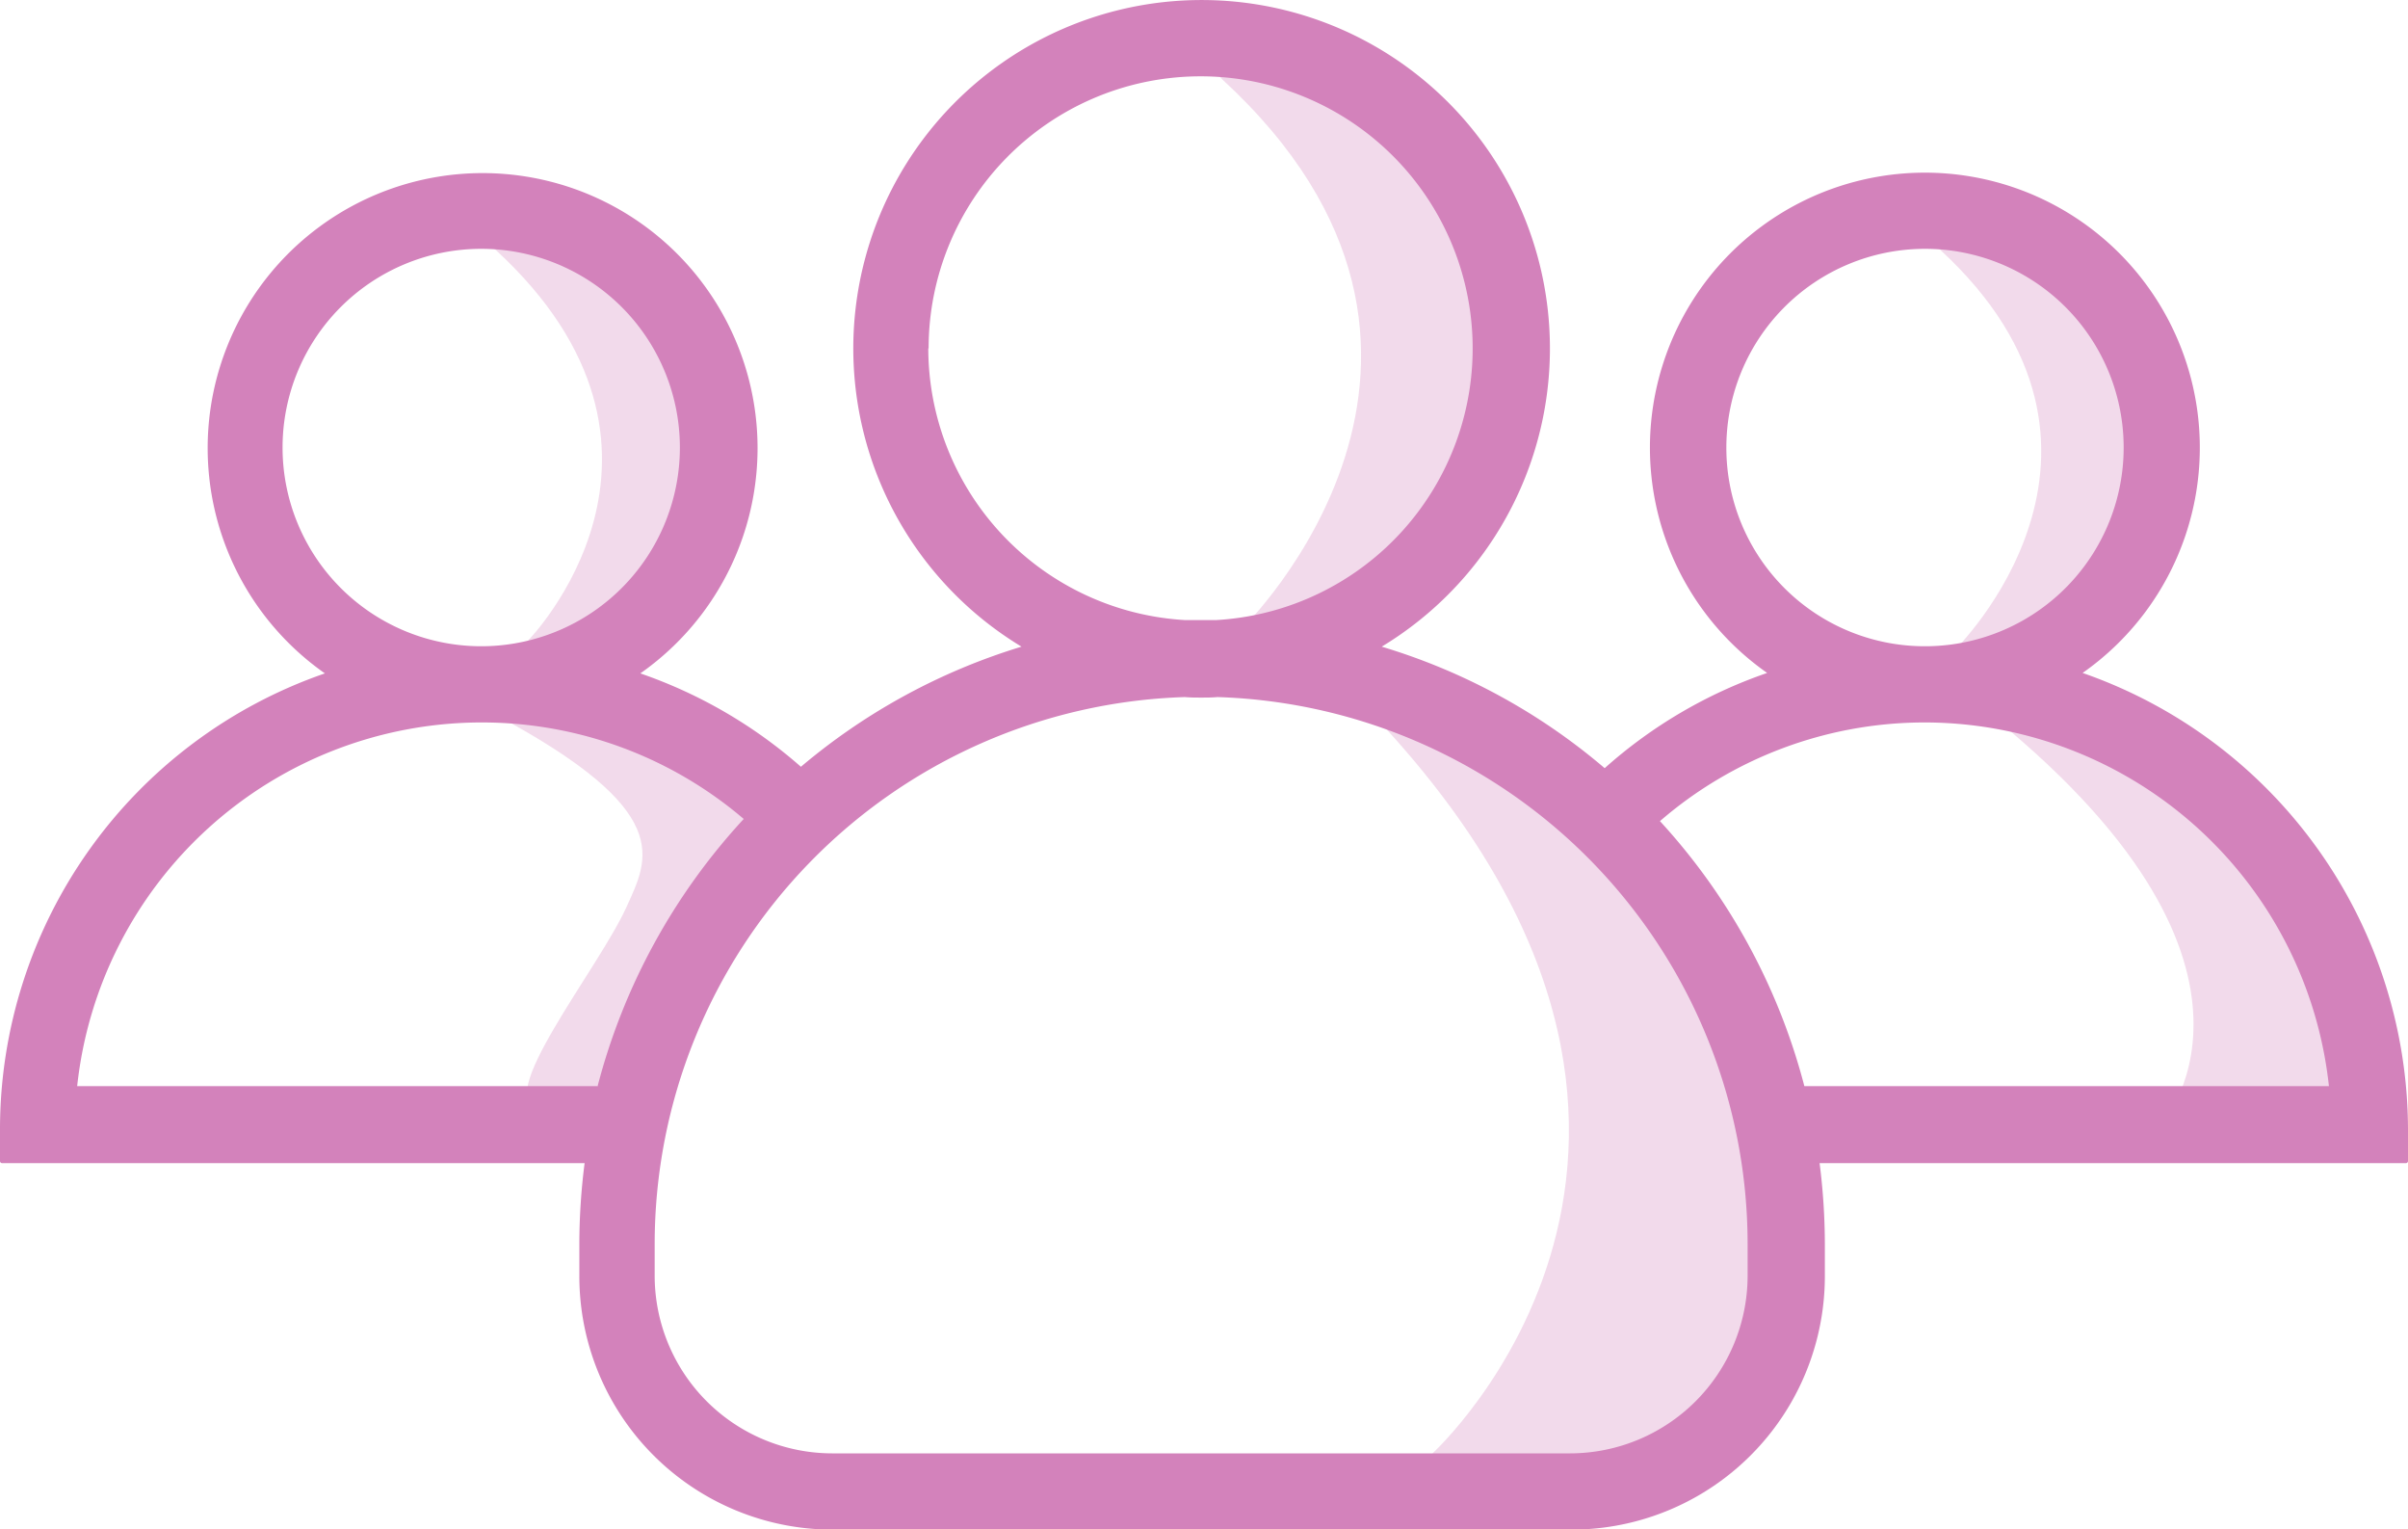
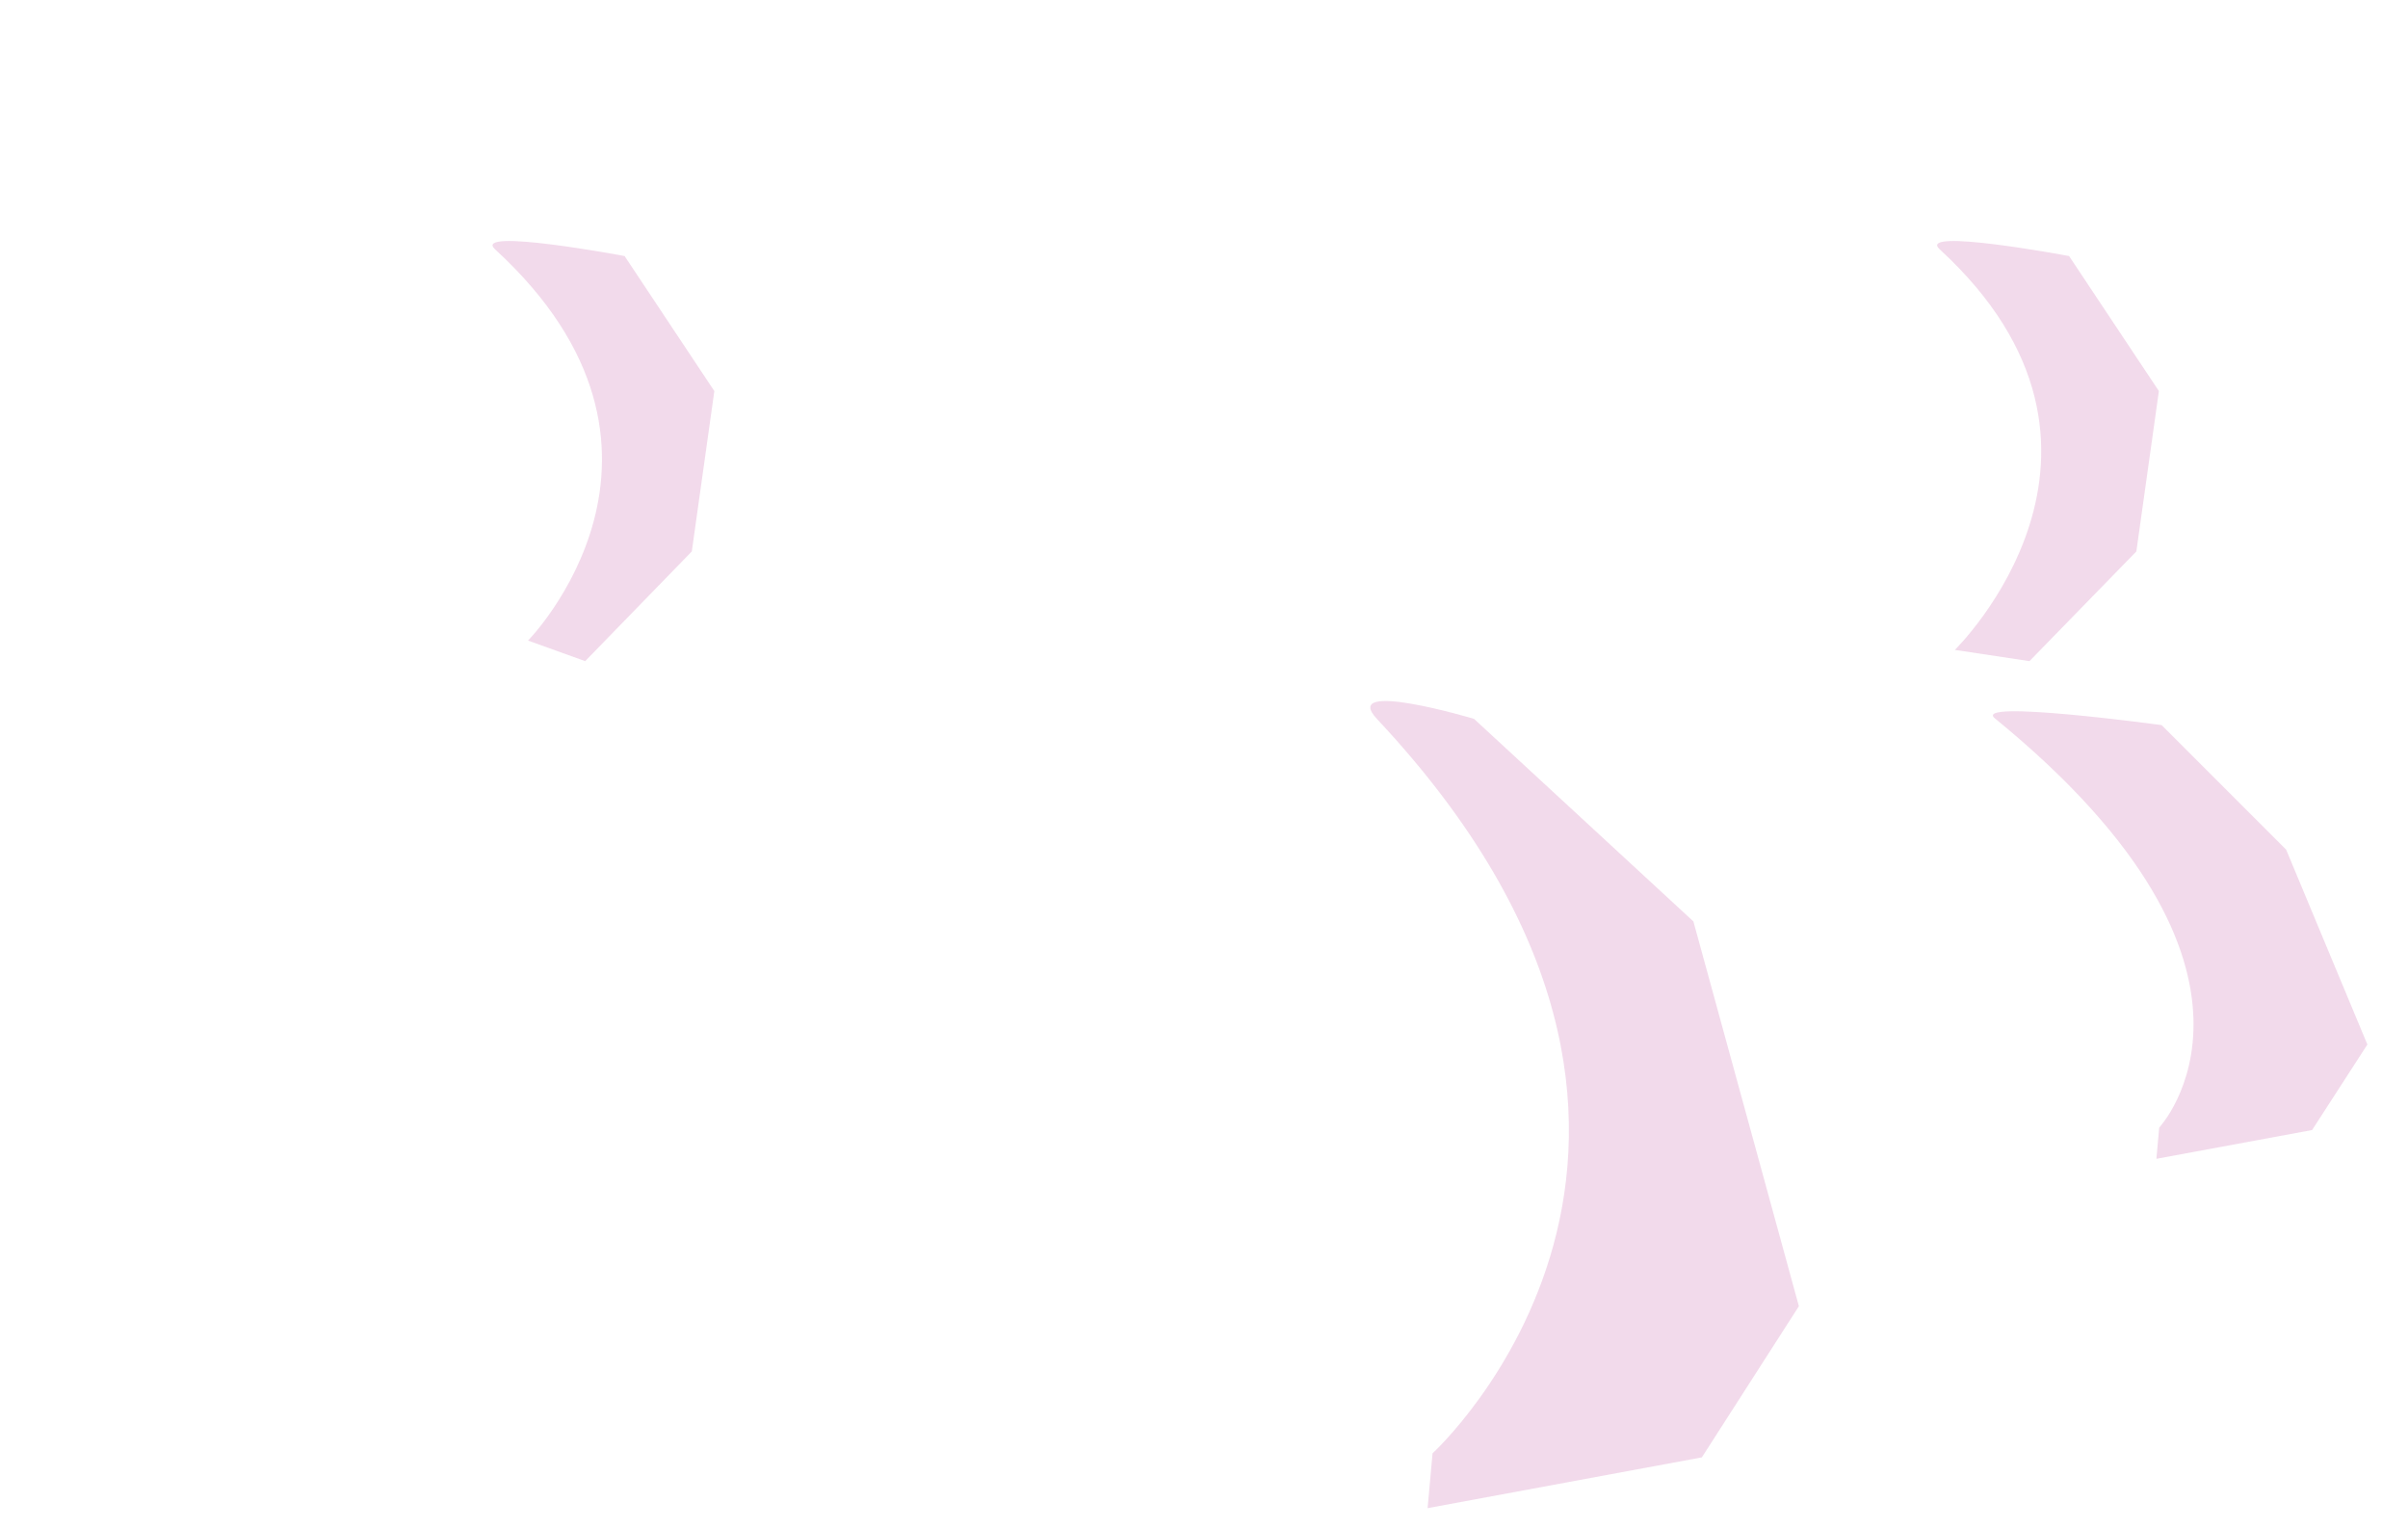
<svg xmlns="http://www.w3.org/2000/svg" viewBox="0 0 379.4 240.9">
  <defs>
    <style>.cls-1,.cls-2{fill:#d382bb;}.cls-1{opacity:0.3;}</style>
  </defs>
  <title>group</title>
  <g id="Слой_2" data-name="Слой 2">
    <g id="Слой_1-2" data-name="Слой 1">
      <path class="cls-1" d="M232.24,113.23l34.57,31.91,16.62,60.61-15.29,23.81-43.21,8,.78-8.64s53.73-49-8.75-115.66C211,106.89,232.24,113.23,232.24,113.23Z" />
      <path class="cls-1" d="M340.59,114.22l19.61,19.61L373,164.53,364.29,178l-24.53,4.53.44-4.91s23-24.56-25.87-64.45C310.52,110.11,340.59,114.22,340.59,114.22Z" />
-       <path class="cls-1" d="M104.28,113.56l19.61,19.61-1.66,1.66L104,167.73s-14,7.72-18.94,7c-7.89-1.16,9.13-21.92,13.63-31.82,3.5-7.71,7.82-15.11-20.61-30.33C73.68,110.23,104.28,113.56,104.28,113.56Z" />
      <path class="cls-1" d="M78,39.27C112.59,71,83.2,100.9,83.2,100.9l9,3.24L109,86.86l3.55-25.26L98.41,40.33S74.27,35.8,78,39.27Z" />
      <path class="cls-1" d="M305.61,39.27C340.16,71,308,102.37,308,102.37l11.76,1.77,16.84-17.28,3.55-25.26L326,40.33S301.84,35.8,305.61,39.27Z" />
-       <path class="cls-1" d="M192.53,12.46c47.31,43.46,3.3,86.41,3.3,86.41l16.1,2.43L235,77.63,239.83,43,220.42,13.91S187.36,7.71,192.53,12.46Z" />
-       <path class="cls-2" d="M284.29,171.08a98.31,98.31,0,0,0-22.75-41.74,63.78,63.78,0,0,1,41.29-15.54h.9a64.14,64.14,0,0,1,63.21,57.28ZM275.35,201a28,28,0,0,1-27.93,27.93H131.07A28,28,0,0,1,103.15,201v-5.1a86.23,86.23,0,0,1,83.55-86.1c.83.08,1.73.08,2.55.08s1.73,0,2.55-.08a86.23,86.23,0,0,1,83.55,86.1V201ZM94.21,171.08H12.16a64.14,64.14,0,0,1,63.21-57.28h.9A63.47,63.47,0,0,1,117.18,129a98.57,98.57,0,0,0-23,42ZM44.52,70.49a31.3,31.3,0,1,1,31.9,31.3h-1.2a31.31,31.31,0,0,1-30.7-31.3ZM146.31,54.88a42.86,42.86,0,1,1,45.34,42.79h-5a42.93,42.93,0,0,1-40.39-42.79ZM272,70.49a31.3,31.3,0,1,1,31.9,31.3h-1.2A31.26,31.26,0,0,1,272,70.49ZM328.13,106a43.32,43.32,0,1,0-49.7,0,75,75,0,0,0-25.6,15,97.11,97.11,0,0,0-35.13-19.14,54.88,54.88,0,1,0-56.75,0,97.92,97.92,0,0,0-34.76,18.92,75.66,75.66,0,0,0-25.3-14.71,43.32,43.32,0,1,0-49.7,0A76,76,0,0,0,0,177.91v5a.32.32,0,0,0,.3.3H92.11a101,101,0,0,0-.83,12.69V201a39.92,39.92,0,0,0,39.94,39.94H247.58A39.92,39.92,0,0,0,287.52,201v-5.1a101,101,0,0,0-.83-12.69H379.1a.32.32,0,0,0,.3-.3v-5A76.32,76.32,0,0,0,328.13,106Z" />
    </g>
  </g>
</svg>